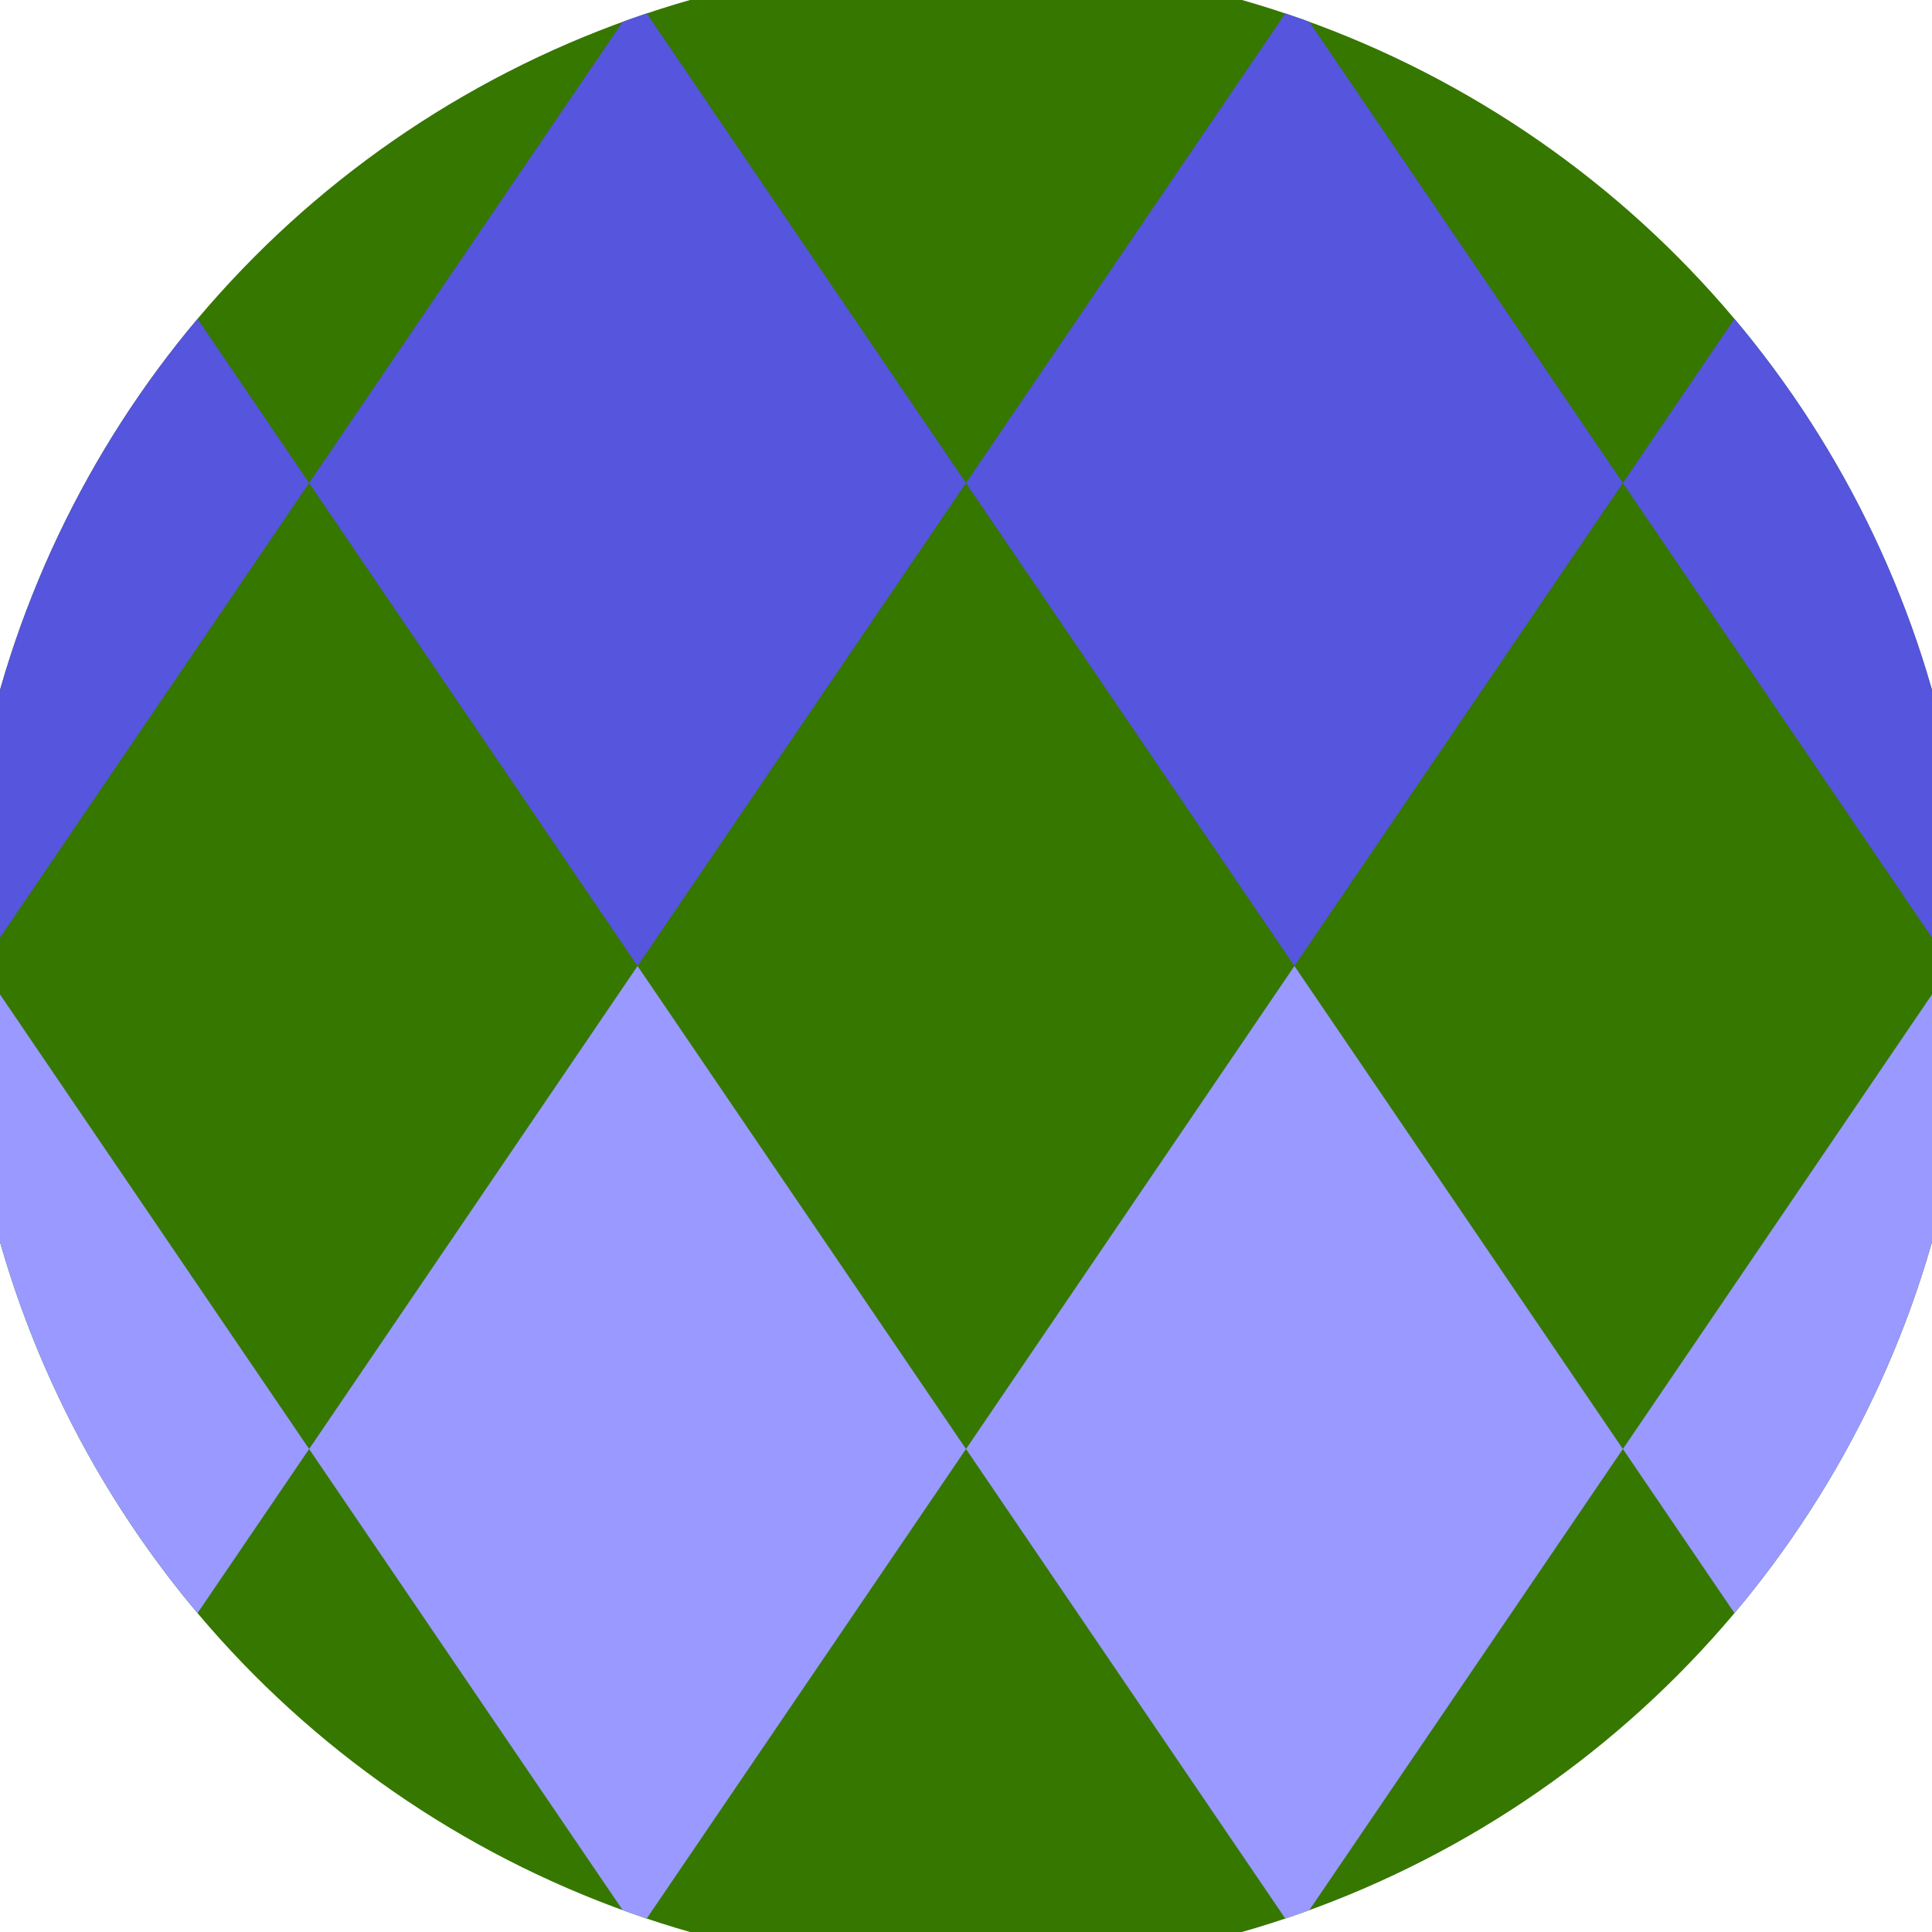
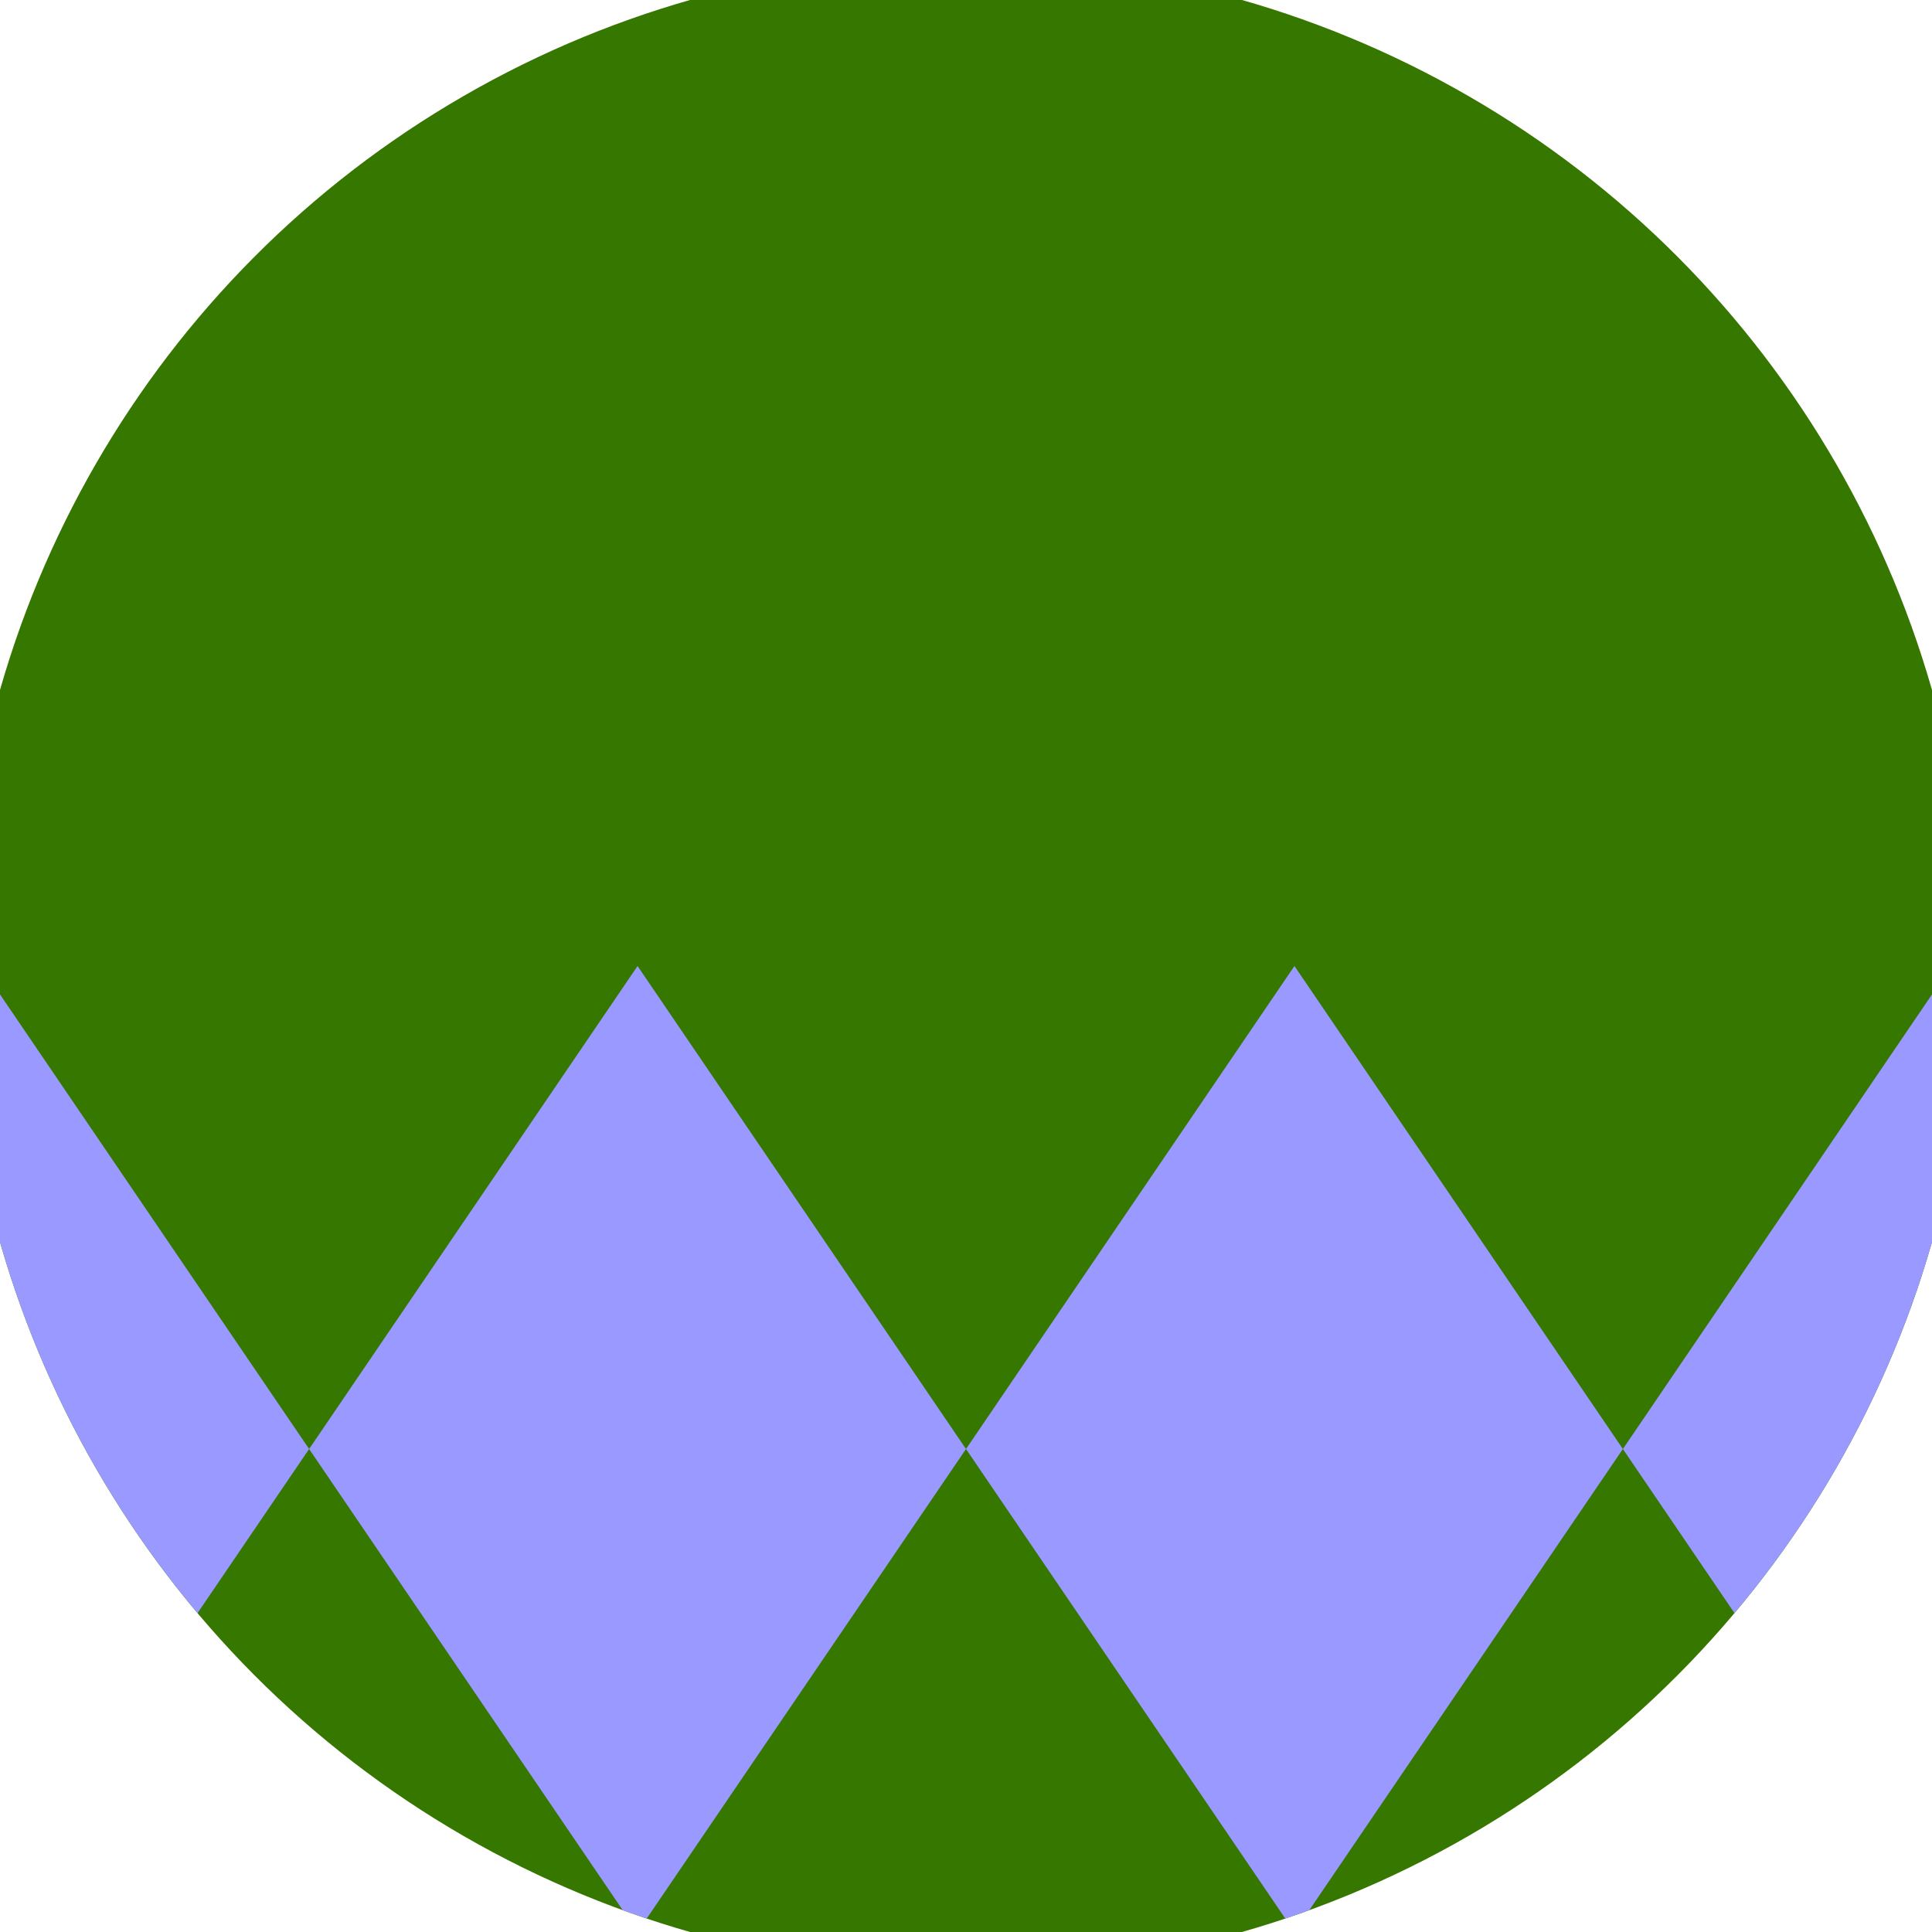
<svg xmlns="http://www.w3.org/2000/svg" width="128" height="128" viewBox="0 0 100 100" shape-rendering="geometricPrecision">
  <defs>
    <clipPath id="clip">
      <circle cx="50" cy="50" r="52" />
    </clipPath>
  </defs>
  <g transform="rotate(0 50 50)">
    <rect x="0" y="0" width="100" height="100" fill="#367700" clip-path="url(#clip)" />
-     <path d="M 186 25 l -17 -25 l -17 25 l 17 25 ZM 152 25 l -17 -25 l -17 25 l 17 25 ZM 118 25 l -17 -25 l -17 25 l 17 25 ZM 84 25 l -17 -25 l -17 25 l 17 25 ZM 50 25 l -17 -25 l -17 25 l 17 25 ZM 16 25 l -17 -25 l -17 25 l 17 25 ZM -18 25 l -17 -25 l -17 25 l 17 25 ZM -52 25 l -17 -25 l -17 25 l 17 25 ZM -86 25 l -17 -25 l -17 25 l 17 25 Z" fill="#5555dd" clip-path="url(#clip)" />
    <path d="M 186 75 l -17 -25 l -17 25 l 17 25 ZM 152 75 l -17 -25 l -17 25 l 17 25 ZM 118 75 l -17 -25 l -17 25 l 17 25 ZM 84 75 l -17 -25 l -17 25 l 17 25 ZM 50 75 l -17 -25 l -17 25 l 17 25 ZM 16 75 l -17 -25 l -17 25 l 17 25 ZM -18 75 l -17 -25 l -17 25 l 17 25 ZM -52 75 l -17 -25 l -17 25 l 17 25 ZM -86 75 l -17 -25 l -17 25 l 17 25 Z" fill="#9999ff" clip-path="url(#clip)" />
  </g>
</svg>